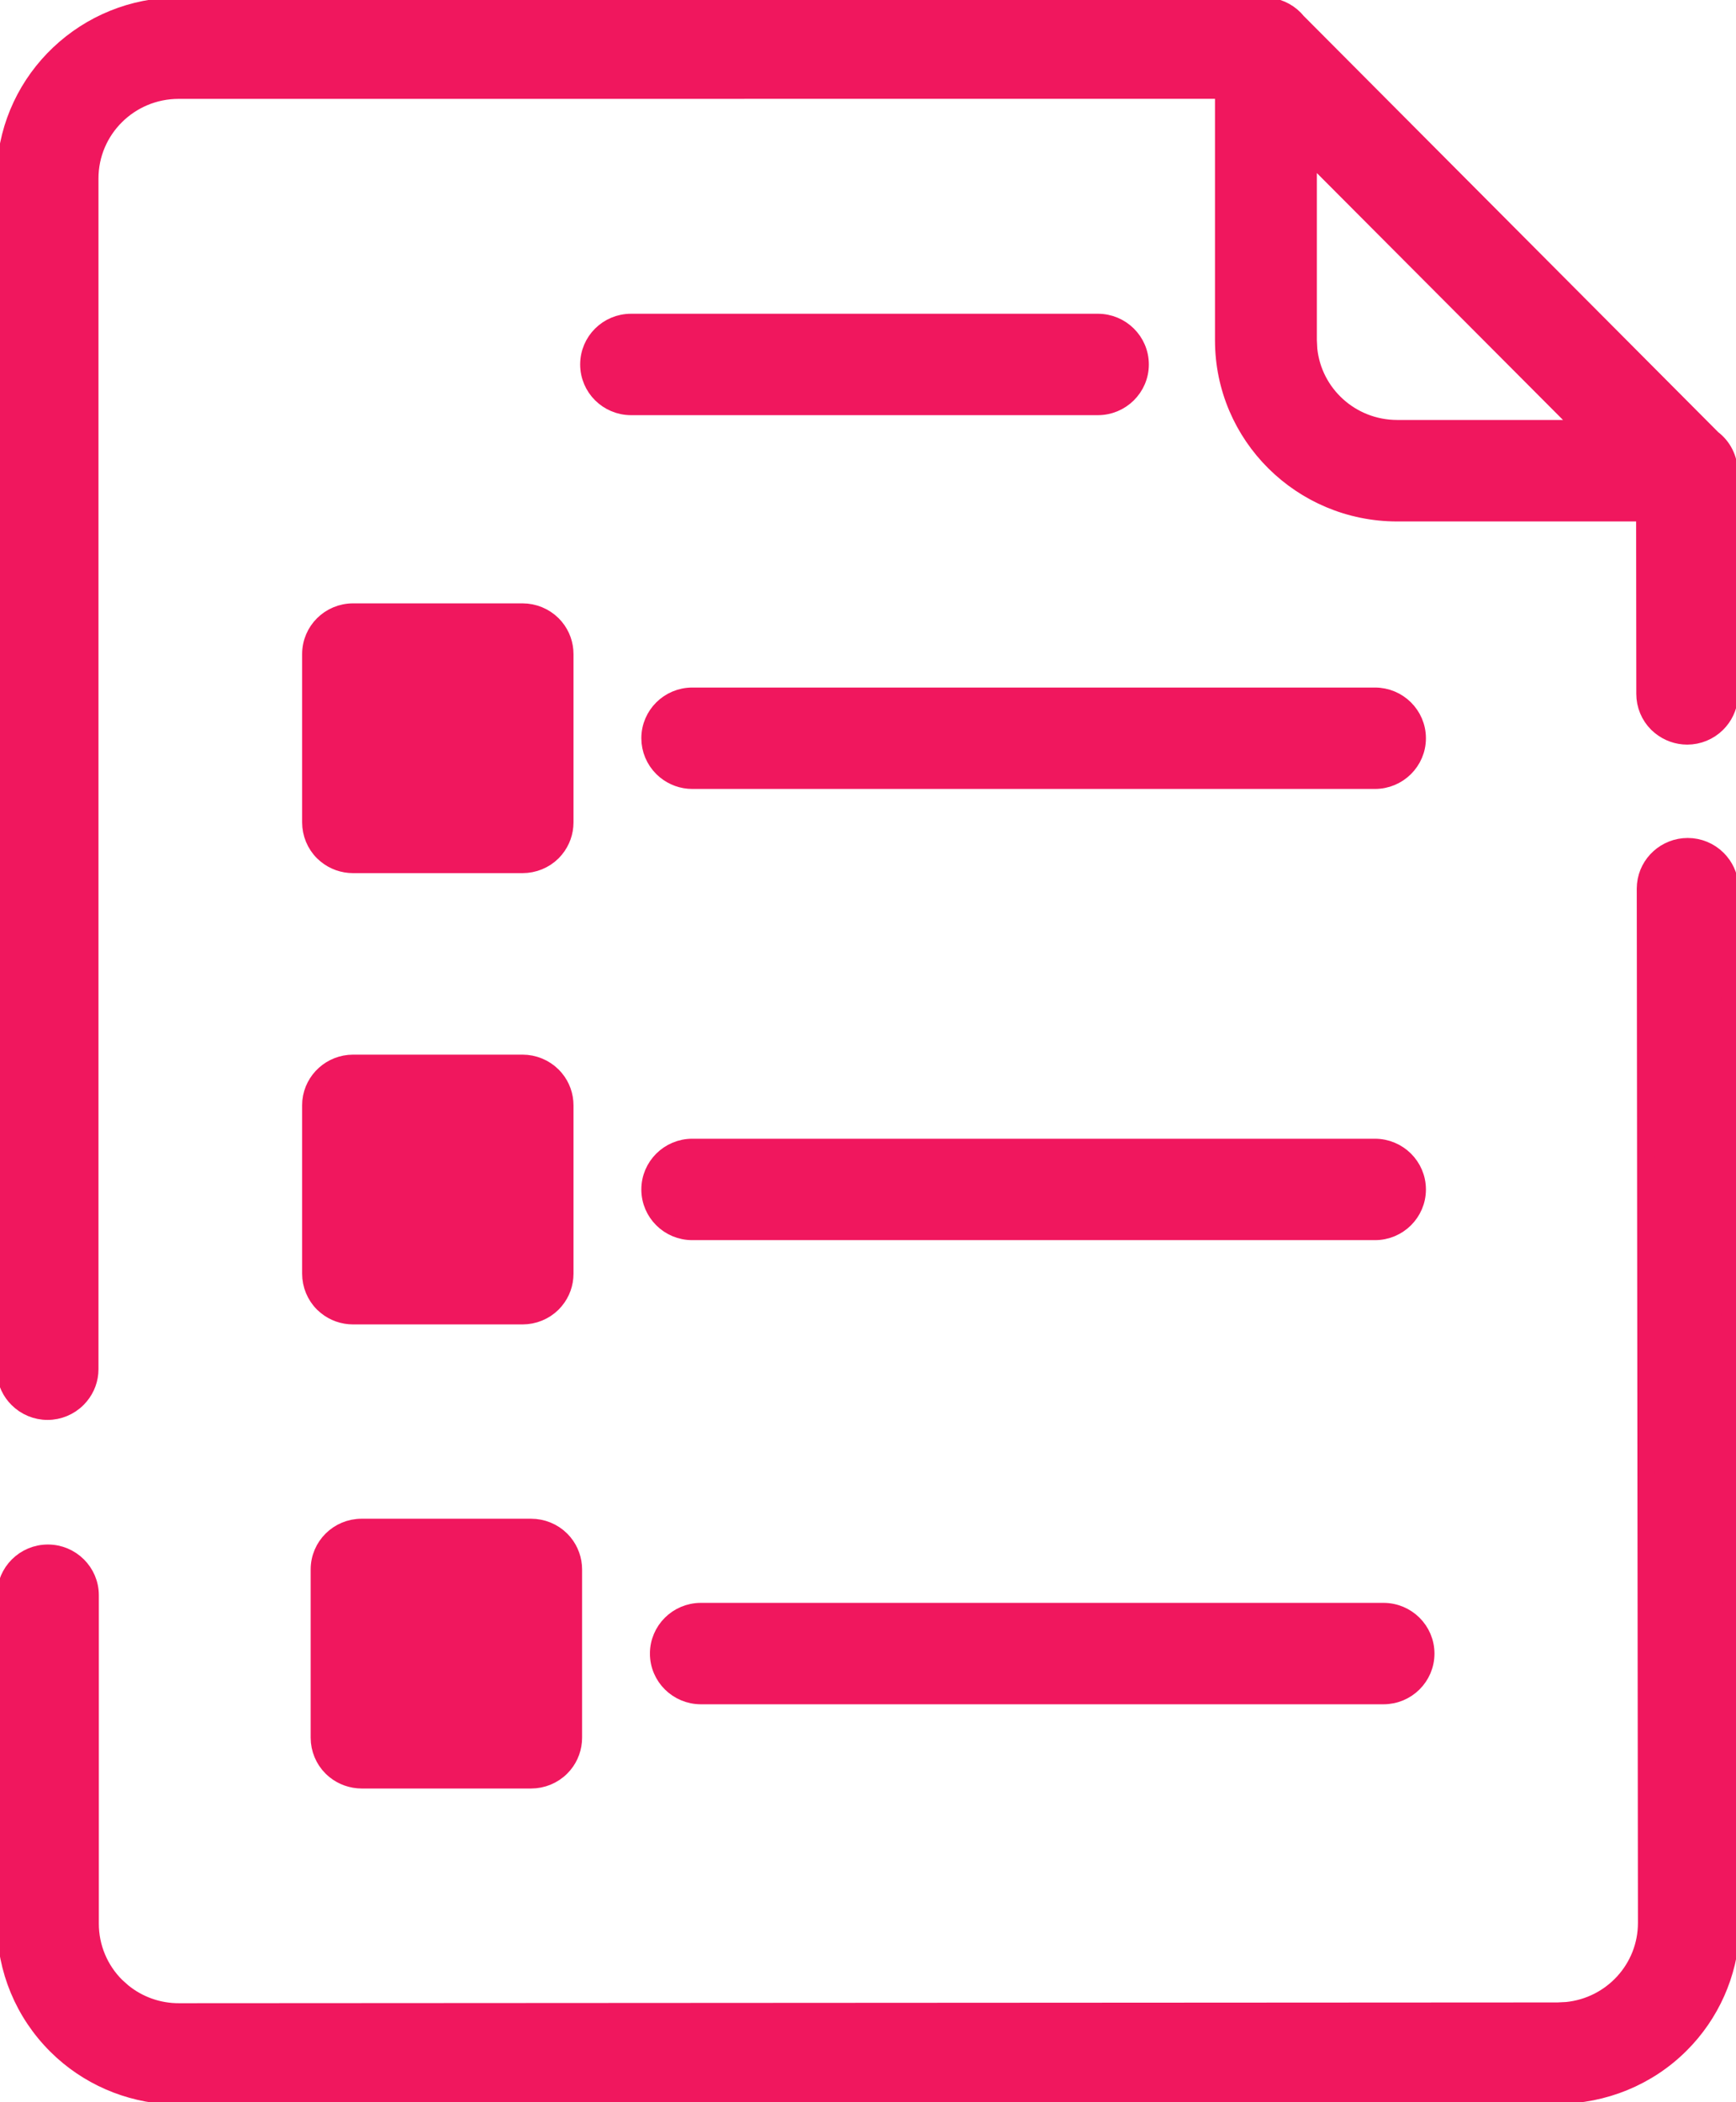
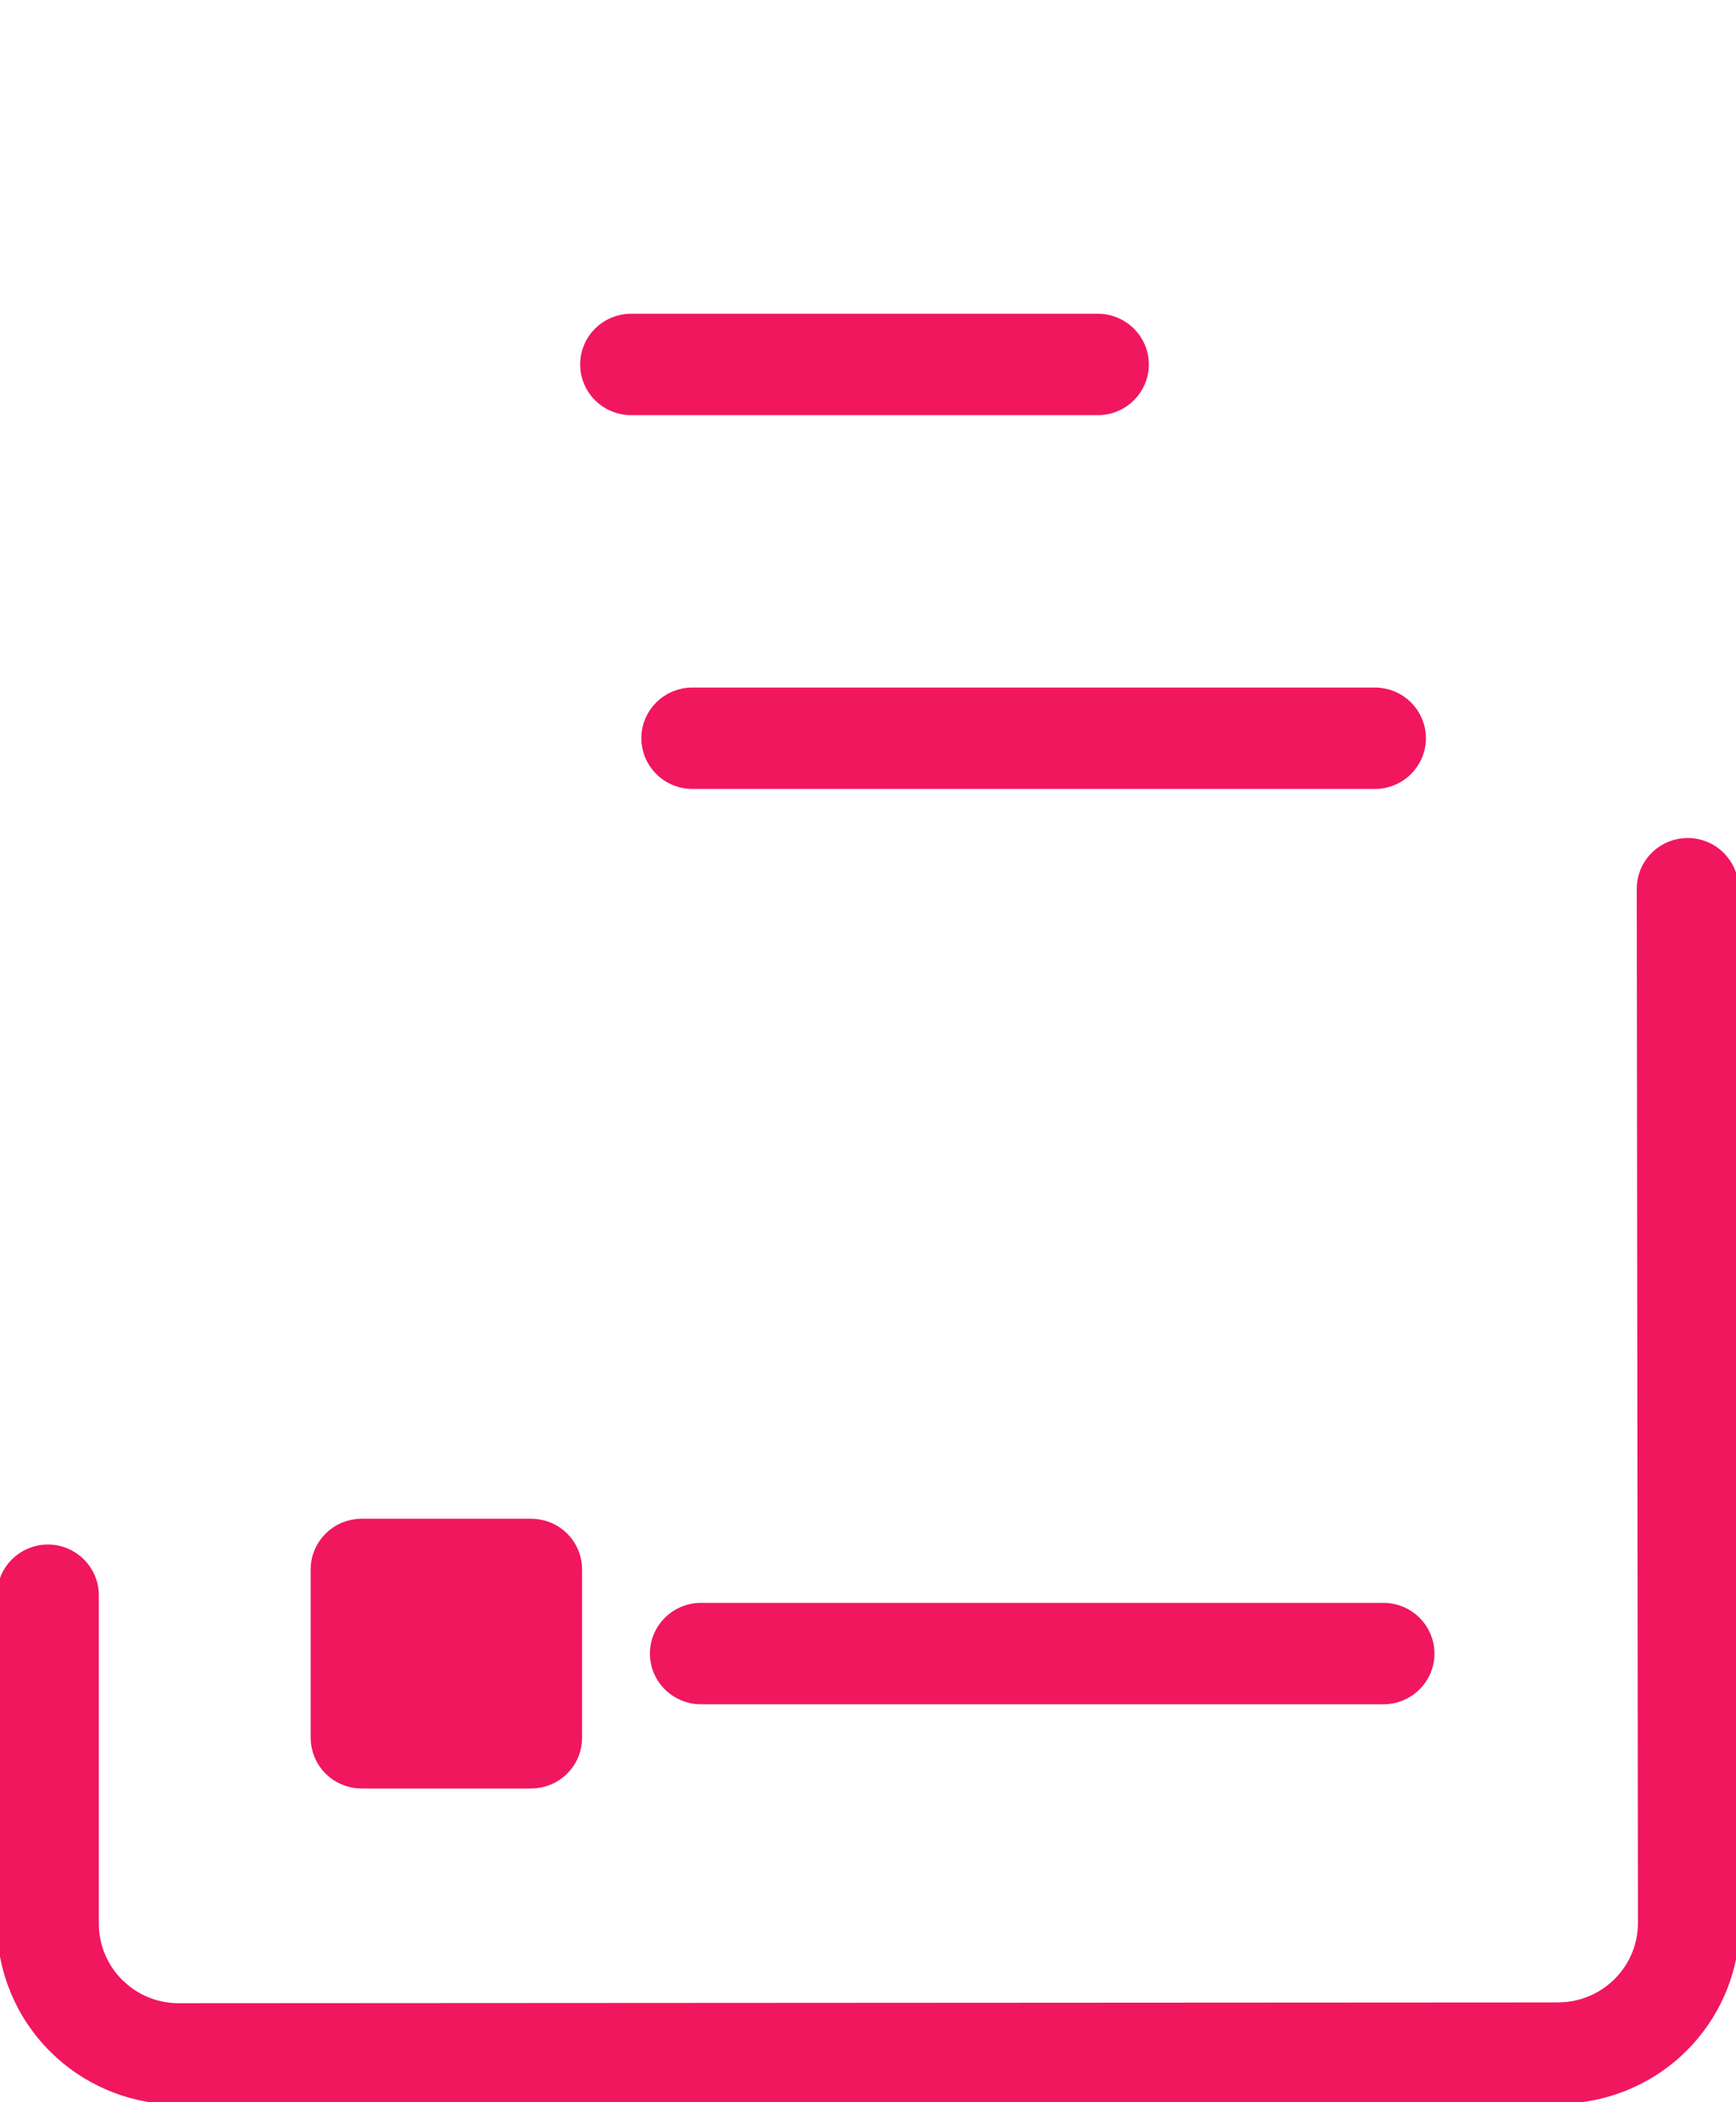
<svg xmlns="http://www.w3.org/2000/svg" width="38" height="46" viewBox="0 0 38 46" fill="none">
  <g clip-path="url(#clip0_9512_6942)">
-     <path d="M27.681 0.139L27.788 0.146C28.026 0.175 28.244 0.295 28.395 0.483L37.48 9.602C37.707 9.773 37.842 10.038 37.842 10.324L37.851 15.183V15.184L37.847 15.273C37.826 15.483 37.732 15.68 37.581 15.83C37.408 16.002 37.175 16.098 36.932 16.098C36.719 16.098 36.514 16.024 36.35 15.891L36.281 15.83C36.109 15.659 36.013 15.426 36.013 15.184L36.009 11.215H30.581C28.491 11.213 26.793 9.53 26.791 7.451V1.967L3.911 1.968C2.832 1.968 1.96 2.837 1.96 3.906V29.961C1.96 30.174 1.885 30.377 1.751 30.539L1.69 30.606C1.519 30.777 1.284 30.875 1.04 30.875C0.796 30.875 0.562 30.777 0.391 30.606C0.239 30.456 0.147 30.258 0.126 30.048L0.121 29.957V3.904L0.126 3.71C0.229 1.72 1.887 0.142 3.911 0.139H27.681ZM28.63 7.449L28.64 7.646C28.741 8.62 29.569 9.383 30.581 9.385H34.684L28.63 3.314V7.449Z" fill="#F0175E" stroke="#F0175E" stroke-width="0.391" />
    <path d="M36.943 18.532C37.187 18.532 37.419 18.628 37.591 18.799L37.652 18.866C37.786 19.028 37.862 19.231 37.862 19.446L37.888 42.072L37.883 42.259C37.837 43.19 37.444 44.075 36.778 44.737C36.069 45.444 35.104 45.838 34.1 45.839V45.84L3.919 45.856C2.976 45.858 2.07 45.51 1.376 44.886L1.24 44.757C0.528 44.05 0.129 43.093 0.129 42.094V34.906C0.129 34.402 0.541 33.992 1.048 33.992C1.555 33.992 1.968 34.402 1.968 34.906V42.094C1.968 42.608 2.173 43.101 2.538 43.463L2.682 43.592C3.029 43.875 3.465 44.031 3.918 44.029L34.098 44.012L34.298 44.002C35.284 43.903 36.049 43.077 36.049 42.076L36.023 19.446L36.028 19.352C36.075 18.891 36.468 18.532 36.943 18.532Z" fill="#F0175E" stroke="#F0175E" stroke-width="0.391" />
    <path d="M24.032 7.061C24.537 7.061 24.952 7.468 24.952 7.975C24.952 8.481 24.537 8.889 24.032 8.889H13.813C13.307 8.888 12.895 8.481 12.895 7.975C12.895 7.468 13.307 7.061 13.813 7.061H24.032Z" fill="#F0175E" stroke="#F0175E" stroke-width="0.391" />
-     <path d="M30.097 25.113C30.604 25.113 31.017 25.523 31.017 26.027C31.017 26.534 30.603 26.941 30.097 26.941H15.153C14.647 26.941 14.234 26.534 14.234 26.027C14.234 25.523 14.647 25.113 15.153 25.113H30.097Z" fill="#F0175E" stroke="#F0175E" stroke-width="0.391" />
-     <path d="M11.438 23.273C11.681 23.273 11.916 23.369 12.089 23.54L12.15 23.607C12.285 23.77 12.358 23.975 12.358 24.188V27.871C12.358 28.083 12.285 28.288 12.15 28.451L12.089 28.519C11.916 28.69 11.681 28.785 11.438 28.785H7.728C7.515 28.785 7.309 28.712 7.146 28.579L7.078 28.519C6.905 28.347 6.809 28.113 6.809 27.871V24.188L6.813 24.094C6.861 23.632 7.253 23.274 7.728 23.273H11.438Z" fill="#F0175E" stroke="#F0175E" stroke-width="0.391" />
    <path d="M30.097 15.24C30.603 15.24 31.017 15.648 31.017 16.154C31.017 16.659 30.604 17.068 30.097 17.068H15.153C14.94 17.068 14.734 16.993 14.571 16.86L14.504 16.8C14.332 16.629 14.234 16.397 14.234 16.154C14.234 15.648 14.647 15.241 15.153 15.24H30.097Z" fill="#F0175E" stroke="#F0175E" stroke-width="0.391" />
-     <path d="M11.438 13.398C11.681 13.398 11.916 13.494 12.089 13.665L12.15 13.732C12.285 13.895 12.358 14.101 12.358 14.312V17.996C12.358 18.208 12.284 18.413 12.15 18.576L12.089 18.644C11.916 18.815 11.681 18.91 11.438 18.91H7.728C7.515 18.91 7.309 18.837 7.146 18.704L7.078 18.644C6.905 18.472 6.809 18.238 6.809 17.996V14.312C6.809 13.806 7.221 13.399 7.728 13.398H11.438Z" fill="#F0175E" stroke="#F0175E" stroke-width="0.391" />
    <path d="M30.284 35.269C30.791 35.269 31.204 35.678 31.204 36.183C31.204 36.689 30.791 37.097 30.284 37.097H15.341C14.835 37.096 14.422 36.689 14.422 36.183C14.422 35.679 14.834 35.269 15.341 35.269H30.284Z" fill="#F0175E" stroke="#F0175E" stroke-width="0.391" />
    <path d="M11.626 33.428C11.869 33.428 12.104 33.523 12.276 33.694L12.338 33.762C12.472 33.925 12.546 34.13 12.546 34.342V38.025C12.546 38.237 12.472 38.443 12.338 38.605L12.276 38.673C12.104 38.844 11.869 38.94 11.626 38.94H7.915C7.703 38.939 7.497 38.866 7.333 38.733L7.266 38.673C7.093 38.501 6.996 38.268 6.996 38.025V34.342C6.996 33.836 7.409 33.428 7.915 33.428H11.626Z" fill="#F0175E" stroke="#F0175E" stroke-width="0.391" />
  </g>
  <defs>
    <clipPath id="clip0_9512_6942">
      <rect width="38" height="46" fill="white" />
    </clipPath>
  </defs>
</svg>